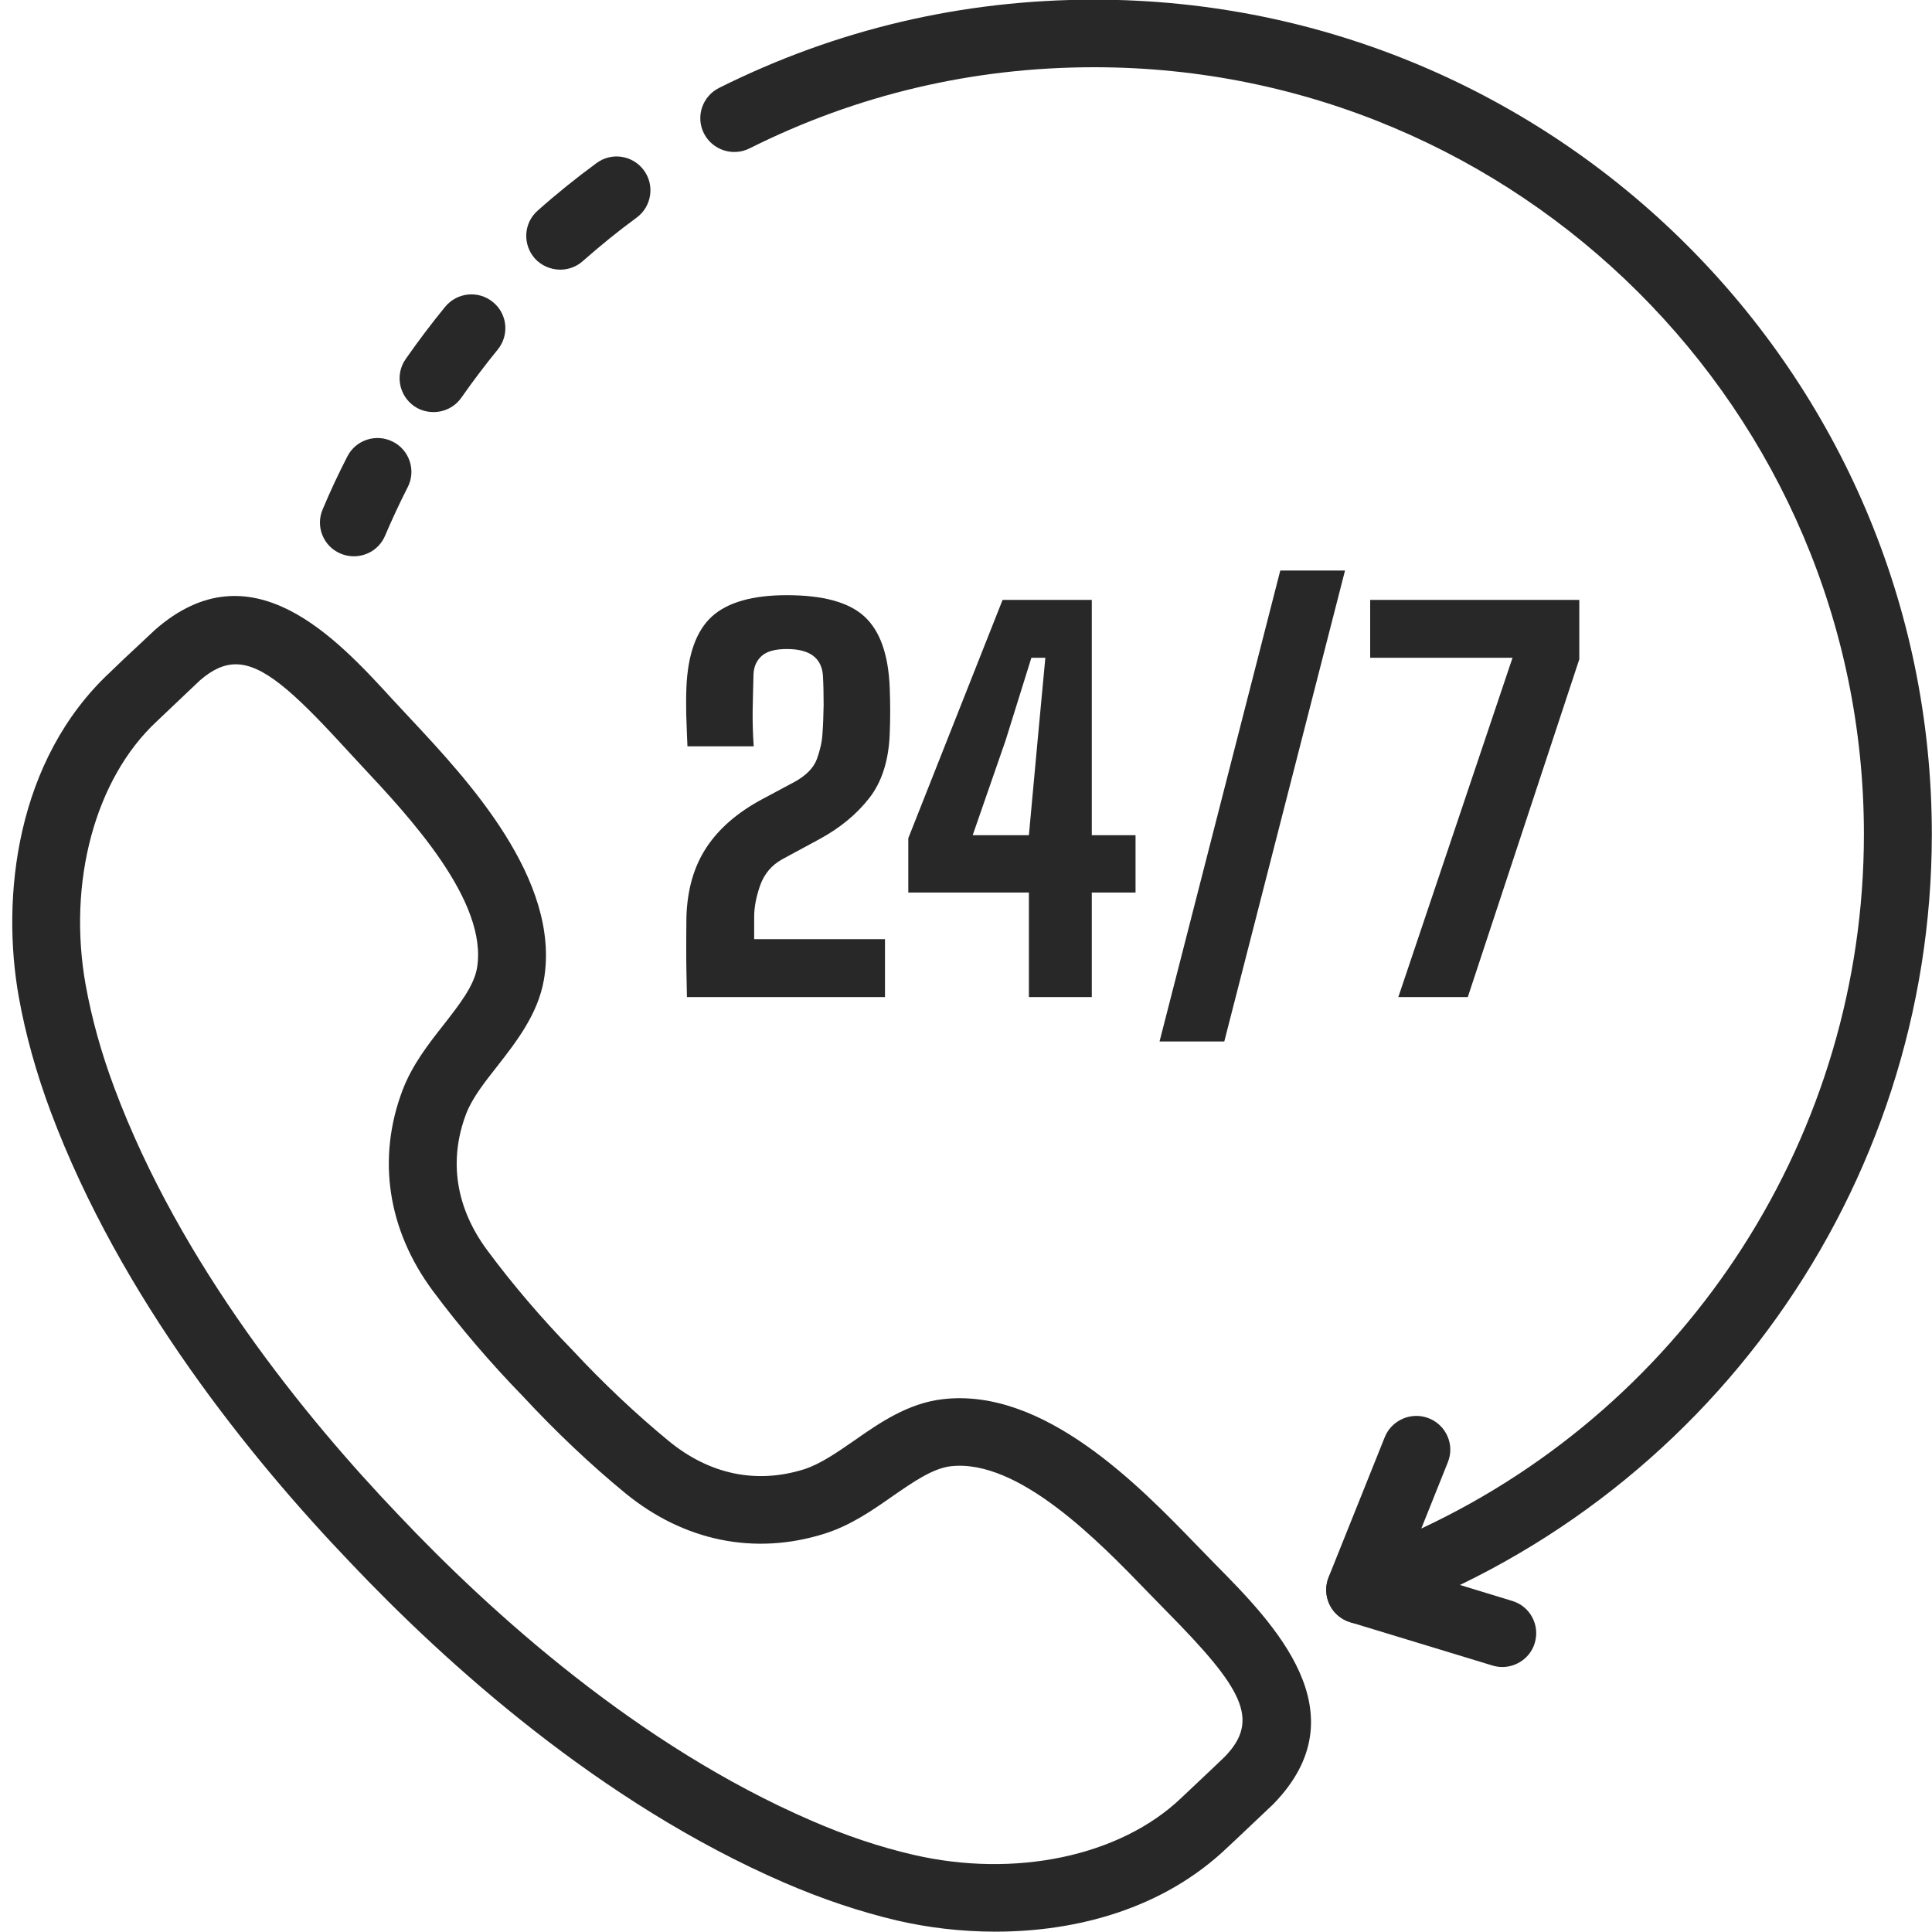
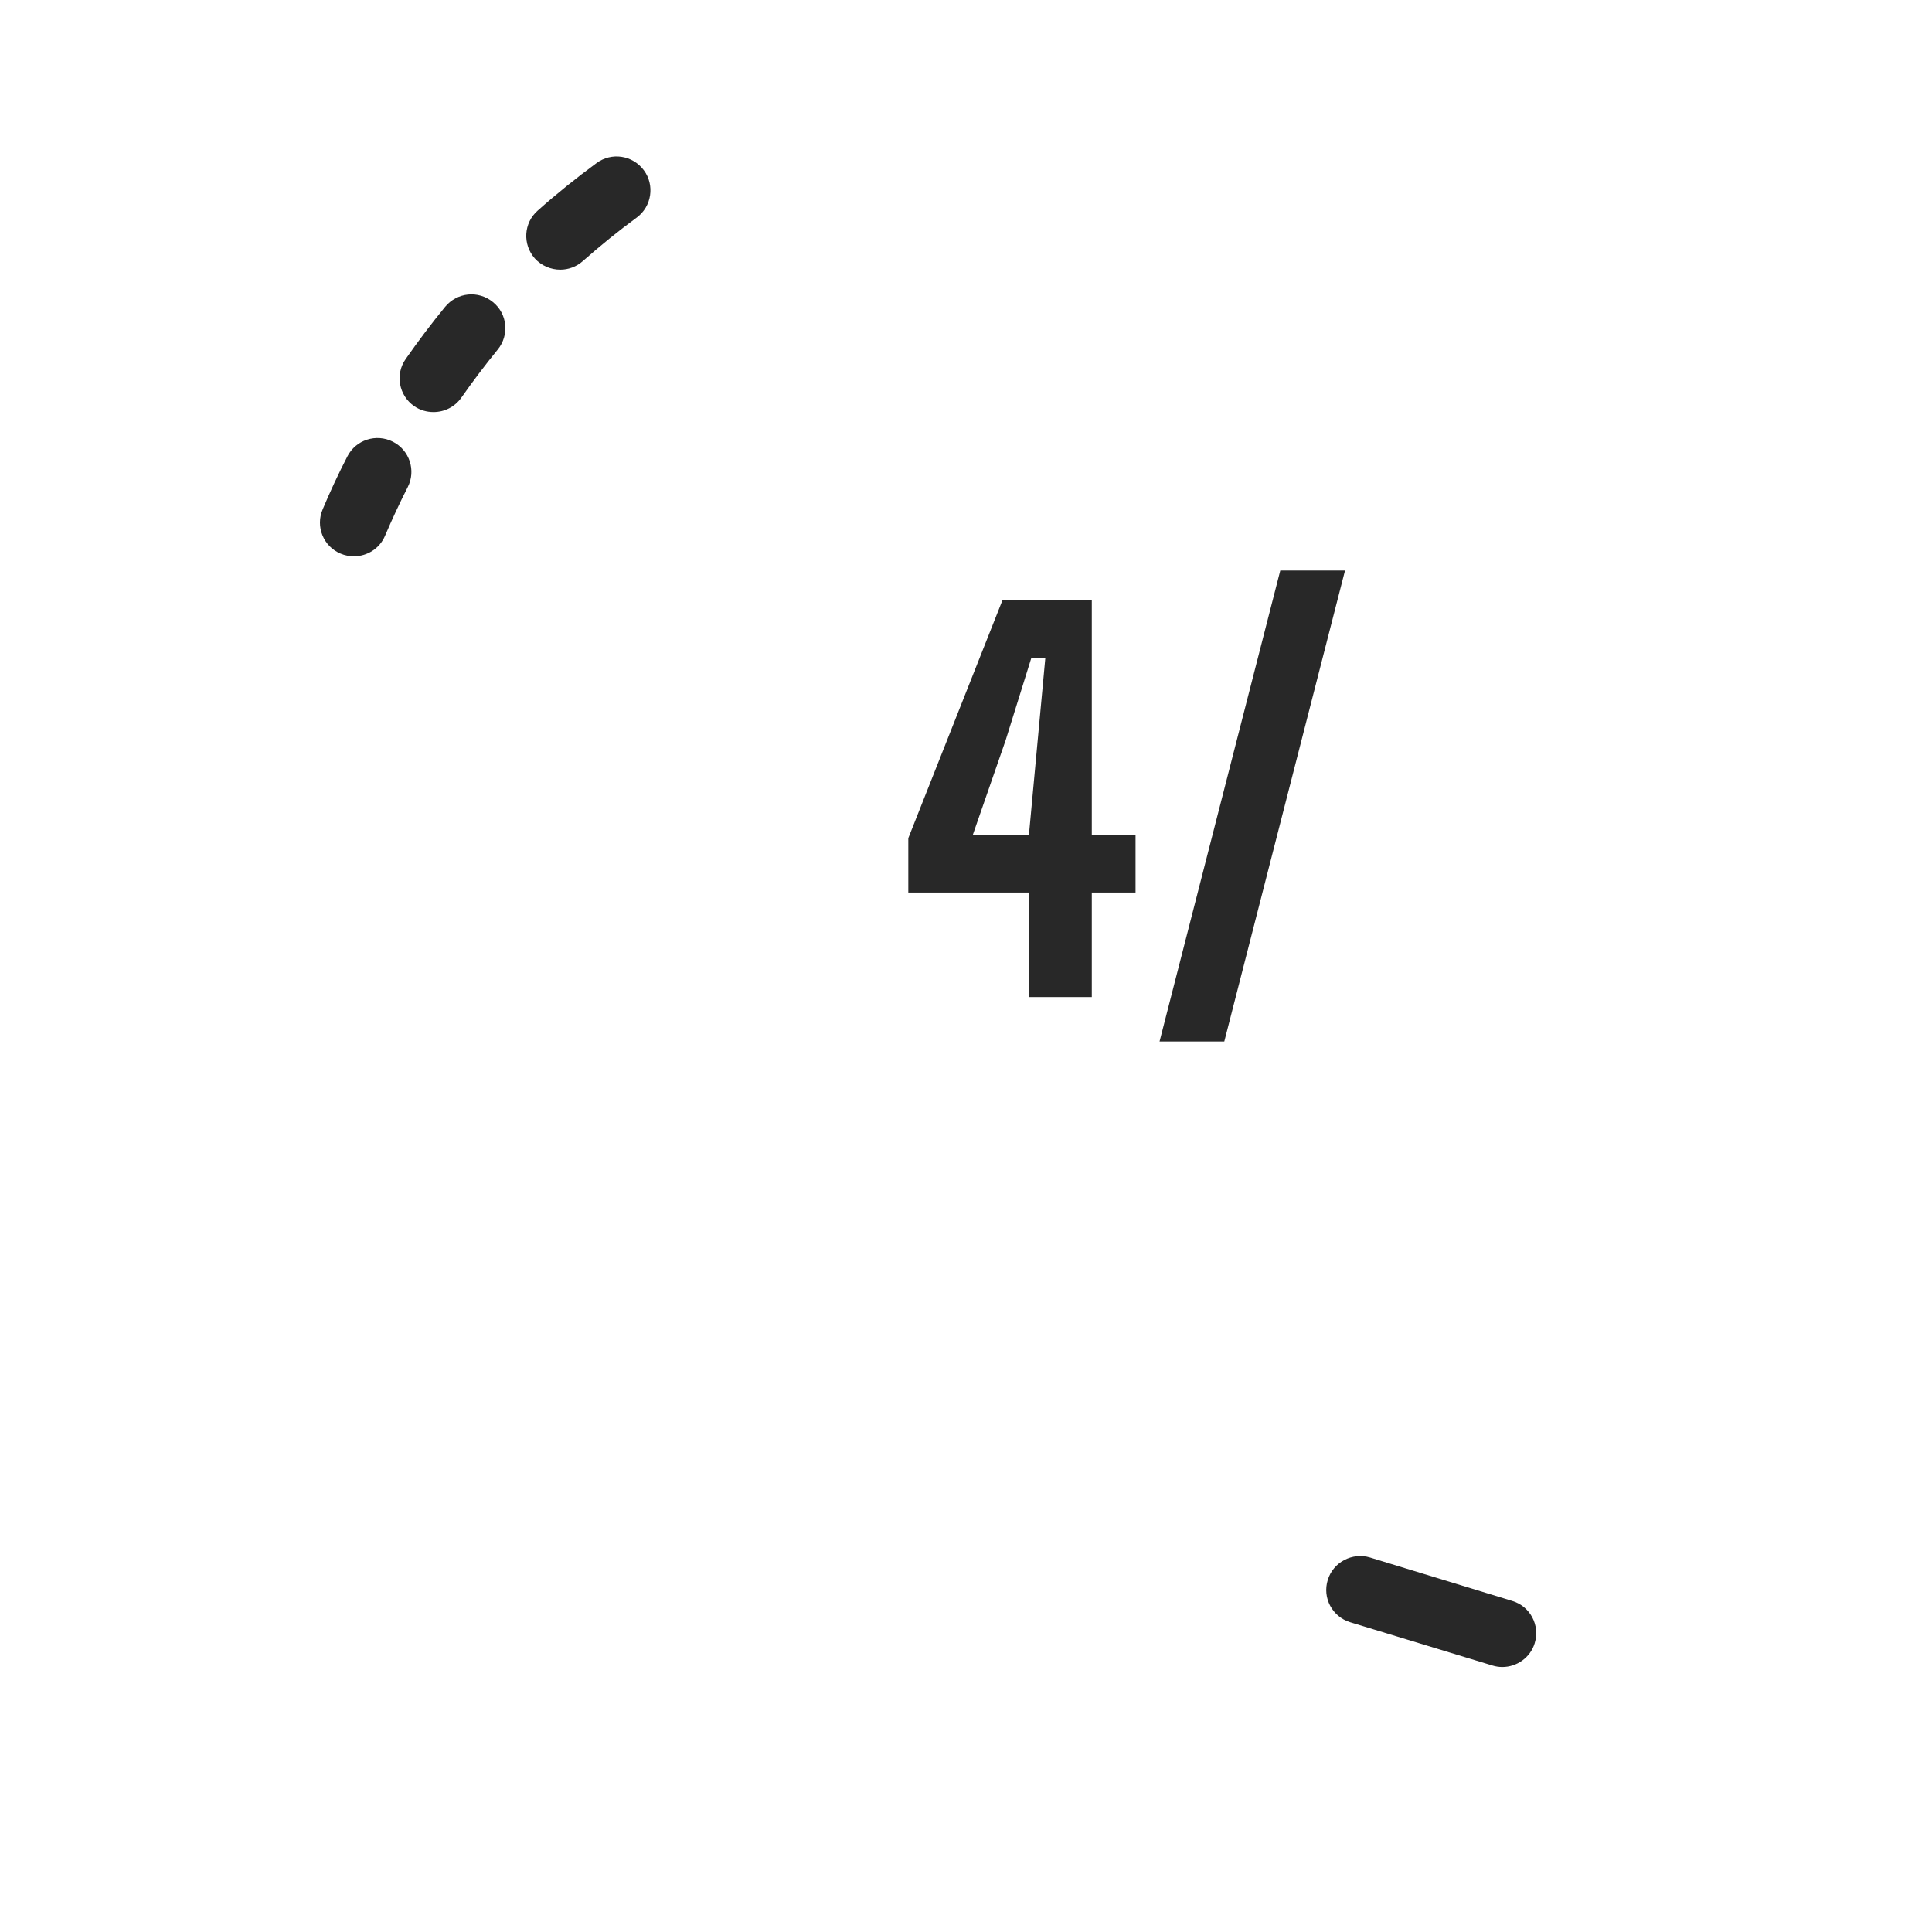
<svg xmlns="http://www.w3.org/2000/svg" width="60" zoomAndPan="magnify" viewBox="0 0 45 45" height="60" preserveAspectRatio="xMidYMid meet" version="1.0">
  <rect x="-4.5" width="54" fill="#ffffff" y="-4.5" height="54" fill-opacity="1" />
-   <rect x="-4.5" width="54" fill="#ffffff" y="-4.5" height="54" fill-opacity="1" />
-   <path fill="#282828" d="M 29.082 41.48 L 29.09 41.48 Z M 5.492 15.473 C 5.211 15.473 4.945 15.598 4.656 15.848 C 4.629 15.875 4.25 16.234 3.969 16.5 L 3.652 16.801 C 2.215 18.137 1.566 20.547 1.996 22.945 C 2.137 23.723 2.359 24.527 2.664 25.34 C 4.195 29.441 7.109 33.012 9.281 35.285 C 11.445 37.574 14.867 40.664 18.898 42.406 C 19.695 42.754 20.492 43.02 21.262 43.199 C 23.645 43.754 26.094 43.234 27.512 41.879 L 27.703 41.699 C 27.973 41.445 28.453 40.992 28.523 40.922 C 29.371 40.055 28.93 39.312 27.18 37.539 L 26.73 37.078 C 25.605 35.914 23.723 33.969 22.141 34.152 C 21.723 34.203 21.273 34.516 20.797 34.844 C 20.312 35.184 19.812 35.531 19.203 35.723 C 17.578 36.234 15.93 35.898 14.562 34.777 C 13.758 34.117 12.938 33.34 12.188 32.531 C 11.434 31.758 10.699 30.898 10.078 30.062 C 9.027 28.641 8.777 26.98 9.375 25.395 C 9.602 24.801 9.977 24.32 10.344 23.855 C 10.699 23.398 11.035 22.969 11.109 22.555 C 11.379 20.996 9.527 19.016 8.418 17.832 L 7.984 17.363 C 6.82 16.094 6.117 15.473 5.492 15.473 Z M 23.184 44.992 C 22.375 44.992 21.598 44.895 20.902 44.734 C 20.039 44.531 19.152 44.234 18.27 43.852 C 13.992 42 10.398 38.762 8.137 36.371 C 5.863 33.992 2.809 30.242 1.18 25.891 C 0.844 24.992 0.594 24.094 0.438 23.223 C 0.023 20.906 0.367 17.699 2.574 15.648 L 2.879 15.355 C 3.184 15.07 3.594 14.684 3.613 14.668 C 5.855 12.703 7.84 14.867 9.152 16.301 L 9.578 16.758 C 10.883 18.156 13.07 20.492 12.668 22.824 C 12.527 23.625 12.027 24.262 11.59 24.824 C 11.285 25.211 10.996 25.578 10.855 25.949 C 10.445 27.035 10.617 28.137 11.352 29.125 C 11.93 29.906 12.617 30.711 13.336 31.449 C 14.051 32.219 14.82 32.941 15.57 33.559 C 16.523 34.344 17.617 34.57 18.727 34.223 C 19.105 34.102 19.488 33.836 19.895 33.555 C 20.48 33.145 21.145 32.684 21.957 32.59 C 24.316 32.312 26.539 34.613 27.867 35.984 L 28.305 36.434 C 29.672 37.816 31.73 39.906 29.652 42.027 C 29.652 42.031 29.648 42.031 29.648 42.031 C 29.609 42.07 29.082 42.566 28.789 42.844 L 28.605 43.016 C 27.09 44.473 25.055 44.992 23.184 44.992 " fill-opacity="1" fill-rule="nonzero" />
-   <path fill="#282828" d="M 16 23.223 C 15.996 22.984 15.992 22.781 15.988 22.617 C 15.984 22.453 15.984 22.277 15.984 22.094 C 15.984 21.91 15.984 21.664 15.988 21.355 C 16.008 20.719 16.164 20.18 16.453 19.742 C 16.742 19.301 17.172 18.93 17.734 18.625 L 18.508 18.211 C 18.777 18.062 18.949 17.887 19.027 17.68 C 19.102 17.473 19.145 17.281 19.156 17.102 C 19.172 16.891 19.18 16.664 19.184 16.422 C 19.184 16.18 19.18 15.953 19.168 15.742 C 19.141 15.324 18.859 15.117 18.328 15.117 C 18.055 15.117 17.859 15.172 17.742 15.277 C 17.621 15.387 17.559 15.527 17.551 15.699 C 17.543 16 17.535 16.281 17.531 16.539 C 17.527 16.797 17.535 17.078 17.555 17.383 L 16.012 17.383 C 16 17.125 15.992 16.883 15.984 16.652 C 15.98 16.422 15.98 16.207 15.988 16.008 C 16.02 15.242 16.219 14.691 16.582 14.359 C 16.949 14.027 17.531 13.863 18.328 13.863 C 19.168 13.863 19.773 14.027 20.133 14.359 C 20.496 14.691 20.691 15.242 20.723 16.008 C 20.738 16.391 20.738 16.758 20.723 17.102 C 20.699 17.715 20.539 18.215 20.246 18.59 C 19.953 18.965 19.57 19.281 19.098 19.539 L 18.223 20.012 C 17.977 20.148 17.805 20.348 17.707 20.617 C 17.613 20.887 17.566 21.129 17.566 21.355 L 17.566 21.875 L 20.613 21.875 L 20.613 23.223 L 16 23.223 " fill-opacity="1" fill-rule="nonzero" />
-   <path fill="#282828" d="M 22.656 19.453 L 23.965 19.453 L 24.168 17.246 L 24.348 15.32 L 24.023 15.32 L 23.422 17.246 Z M 23.965 23.223 L 23.965 20.789 L 21.156 20.789 L 21.156 19.523 L 23.352 13.973 L 25.43 13.973 L 25.43 19.453 L 26.449 19.453 L 26.449 20.789 L 25.43 20.789 L 25.43 23.223 L 23.965 23.223 " fill-opacity="1" fill-rule="nonzero" />
-   <path fill="#282828" d="M 32.57 23.223 L 35.23 15.32 L 31.914 15.32 L 31.914 13.973 L 36.785 13.973 L 36.785 15.355 L 34.188 23.223 L 32.57 23.223 " fill-opacity="1" fill-rule="nonzero" />
+   <path fill="#282828" d="M 22.656 19.453 L 23.965 19.453 L 24.348 15.32 L 24.023 15.32 L 23.422 17.246 Z M 23.965 23.223 L 23.965 20.789 L 21.156 20.789 L 21.156 19.523 L 23.352 13.973 L 25.43 13.973 L 25.43 19.453 L 26.449 19.453 L 26.449 20.789 L 25.43 20.789 L 25.43 23.223 L 23.965 23.223 " fill-opacity="1" fill-rule="nonzero" />
  <path fill="#282828" d="M 28.516 24.258 L 31.328 13.289 L 29.82 13.289 L 27.008 24.258 L 28.516 24.258 " fill-opacity="1" fill-rule="nonzero" />
  <path fill="#282828" d="M 8.242 12.957 C 8.141 12.957 8.035 12.938 7.934 12.895 C 7.531 12.727 7.344 12.262 7.516 11.863 C 7.691 11.445 7.883 11.035 8.09 10.633 C 8.285 10.246 8.762 10.09 9.152 10.289 C 9.539 10.484 9.695 10.961 9.496 11.348 C 9.309 11.715 9.133 12.094 8.969 12.477 C 8.844 12.777 8.551 12.957 8.242 12.957 " fill-opacity="1" fill-rule="nonzero" />
  <path fill="#282828" d="M 10.098 9.598 C 9.941 9.598 9.785 9.555 9.648 9.461 C 9.289 9.211 9.199 8.719 9.449 8.363 C 9.738 7.949 10.047 7.539 10.367 7.148 C 10.645 6.809 11.141 6.758 11.48 7.035 C 11.82 7.309 11.867 7.805 11.594 8.141 C 11.297 8.504 11.012 8.883 10.746 9.262 C 10.594 9.48 10.348 9.598 10.098 9.598 " fill-opacity="1" fill-rule="nonzero" />
  <path fill="#282828" d="M 13.051 6.281 C 12.832 6.281 12.613 6.191 12.457 6.02 C 12.168 5.691 12.195 5.195 12.523 4.906 C 12.961 4.516 13.422 4.145 13.891 3.801 C 14.242 3.539 14.734 3.613 14.996 3.965 C 15.254 4.312 15.18 4.809 14.832 5.066 C 14.398 5.383 13.977 5.727 13.574 6.082 C 13.426 6.215 13.234 6.281 13.051 6.281 " fill-opacity="1" fill-rule="nonzero" />
-   <path fill="#282828" d="M 31.68 37.82 C 31.469 37.82 31.262 37.734 31.109 37.578 C 30.895 37.352 30.832 37.027 30.945 36.738 L 32.254 33.473 C 32.418 33.07 32.879 32.875 33.281 33.035 C 33.688 33.195 33.887 33.656 33.723 34.059 L 33.105 35.602 C 39.34 32.688 43.414 26.398 43.414 19.43 C 43.414 9.582 35.371 1.566 25.488 1.566 C 22.664 1.566 19.961 2.203 17.457 3.457 C 17.066 3.652 16.59 3.492 16.395 3.105 C 16.199 2.715 16.359 2.242 16.75 2.047 C 19.477 0.684 22.414 -0.008 25.488 -0.008 C 36.242 -0.008 44.996 8.711 44.996 19.43 C 44.996 27.676 39.75 35.047 31.941 37.773 C 31.855 37.805 31.77 37.82 31.68 37.82 " fill-opacity="1" fill-rule="nonzero" />
  <path fill="#282828" d="M 34.992 38.828 C 34.914 38.828 34.836 38.816 34.762 38.793 L 31.449 37.785 C 31.031 37.656 30.797 37.219 30.926 36.801 C 31.051 36.387 31.496 36.152 31.91 36.277 L 35.223 37.289 C 35.641 37.414 35.875 37.855 35.746 38.273 C 35.645 38.609 35.328 38.828 34.992 38.828 " fill-opacity="1" fill-rule="nonzero" />
</svg>